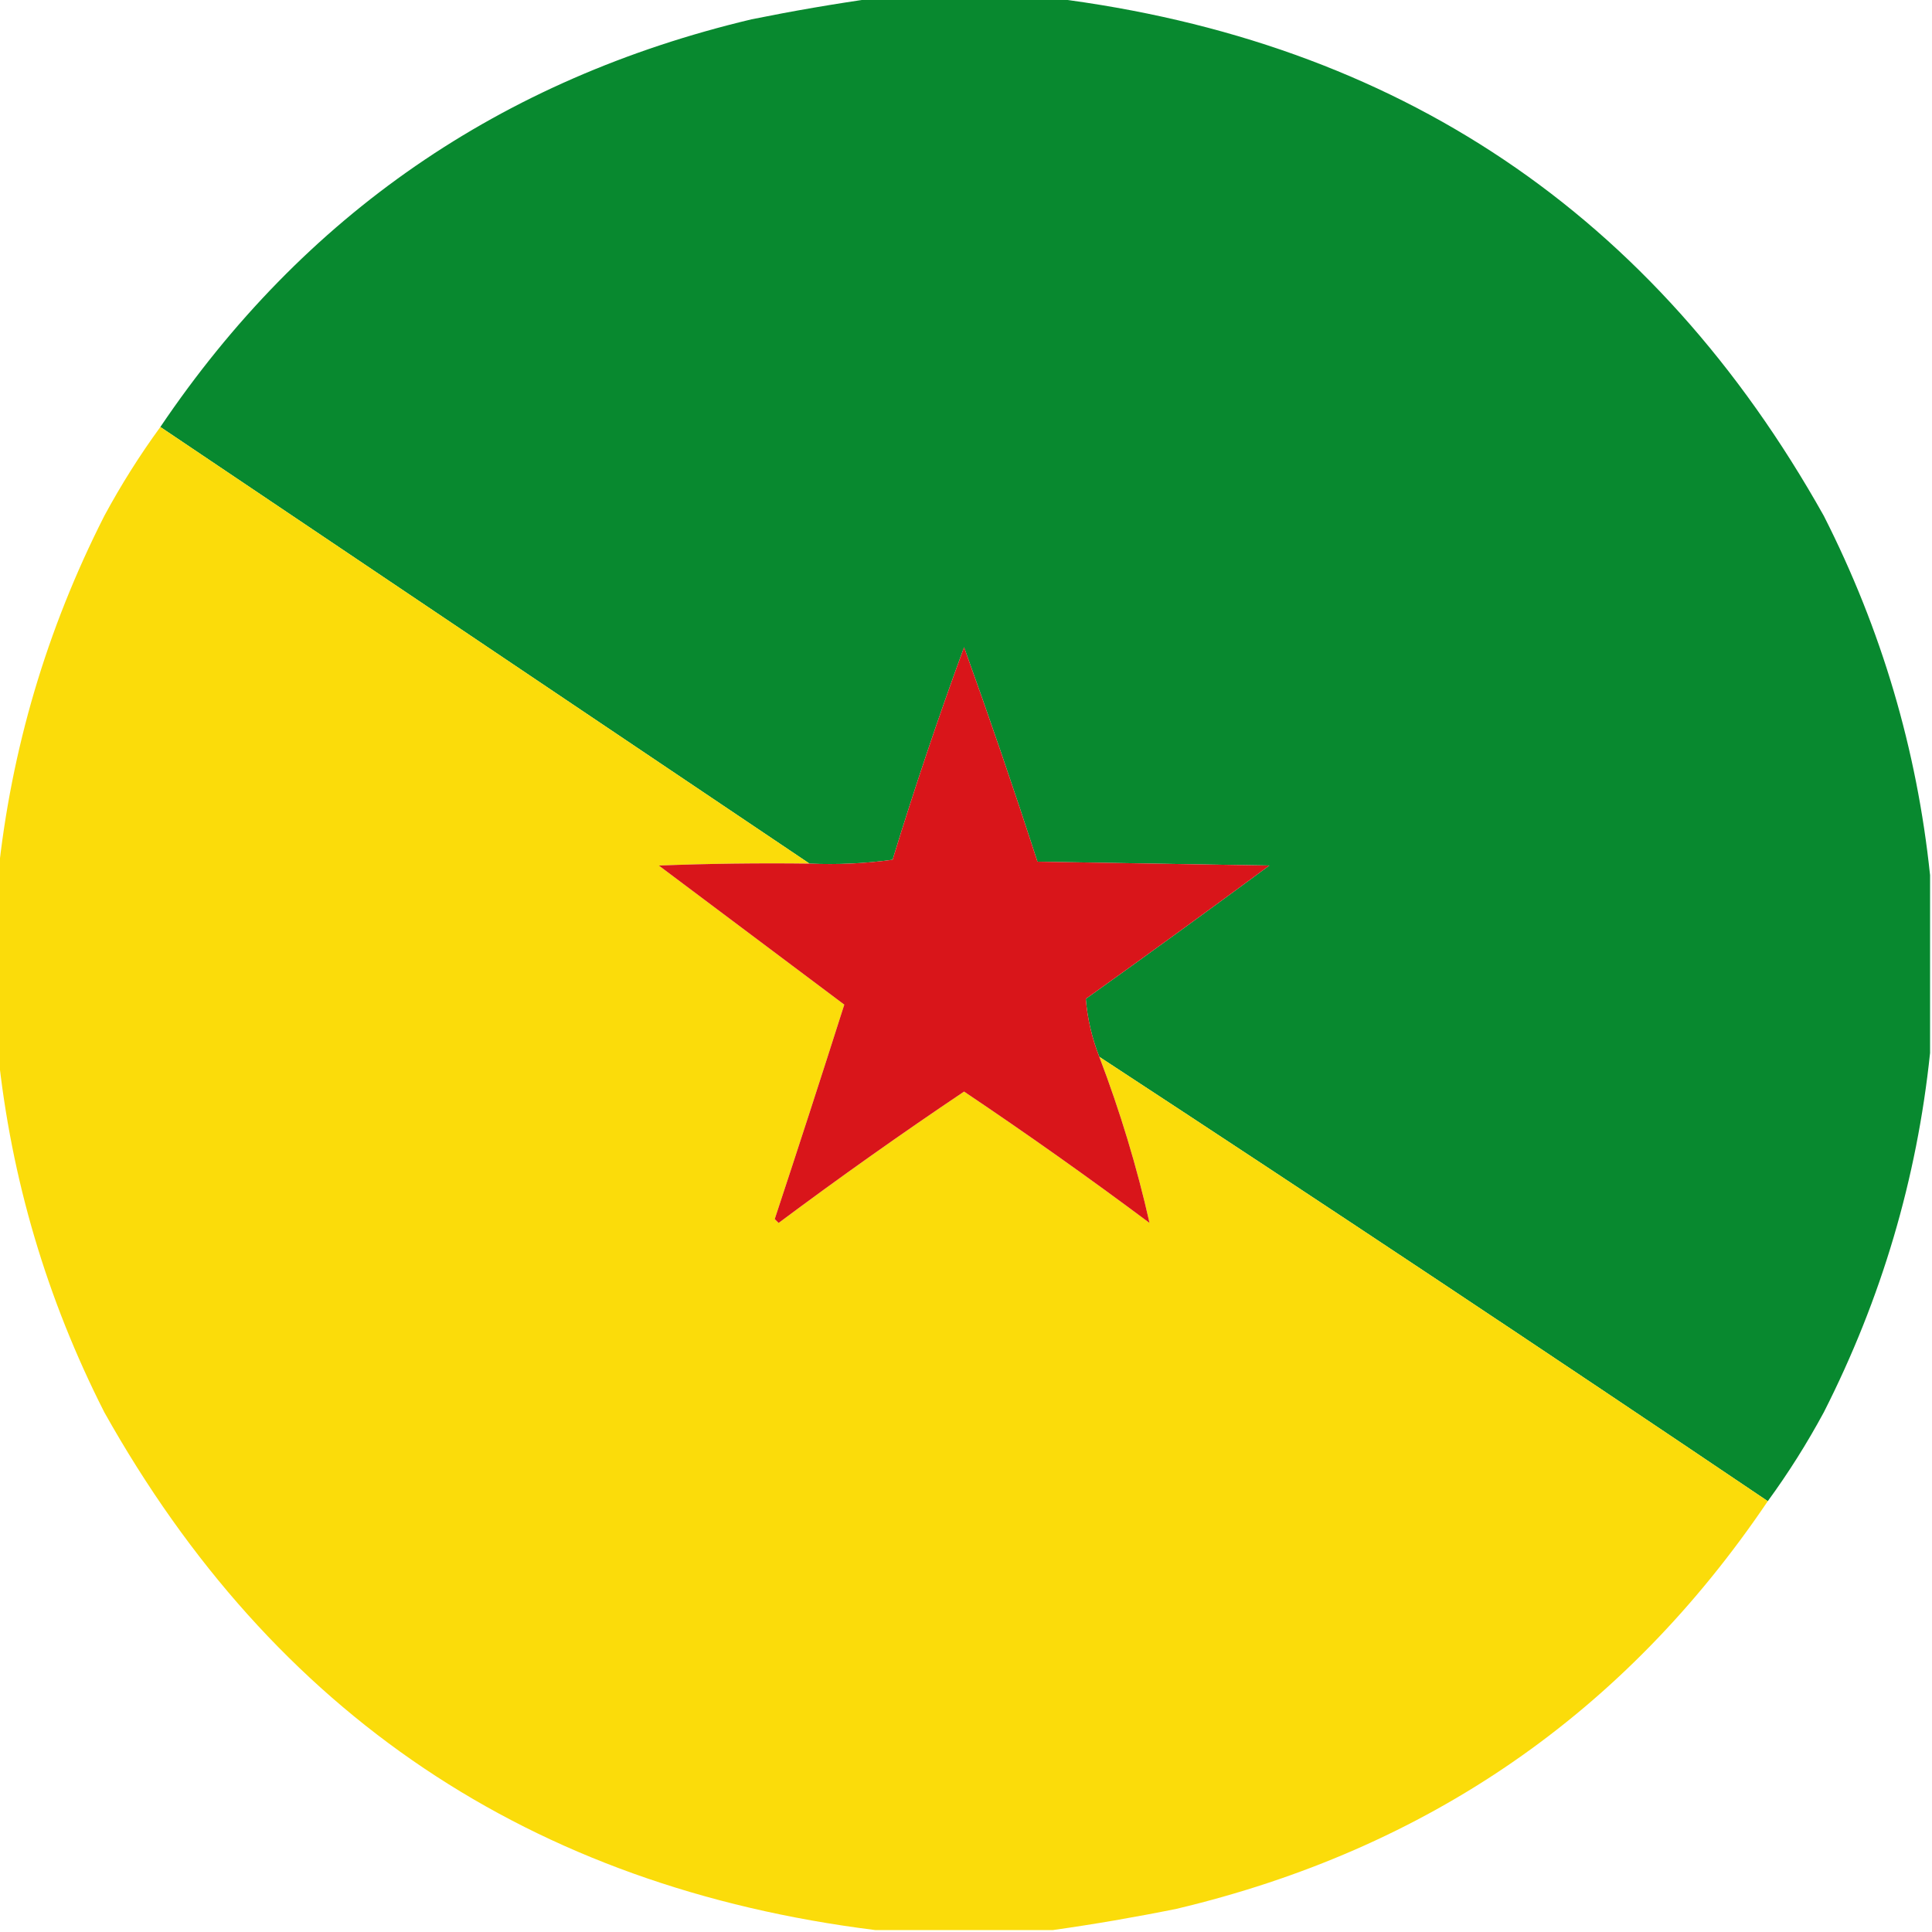
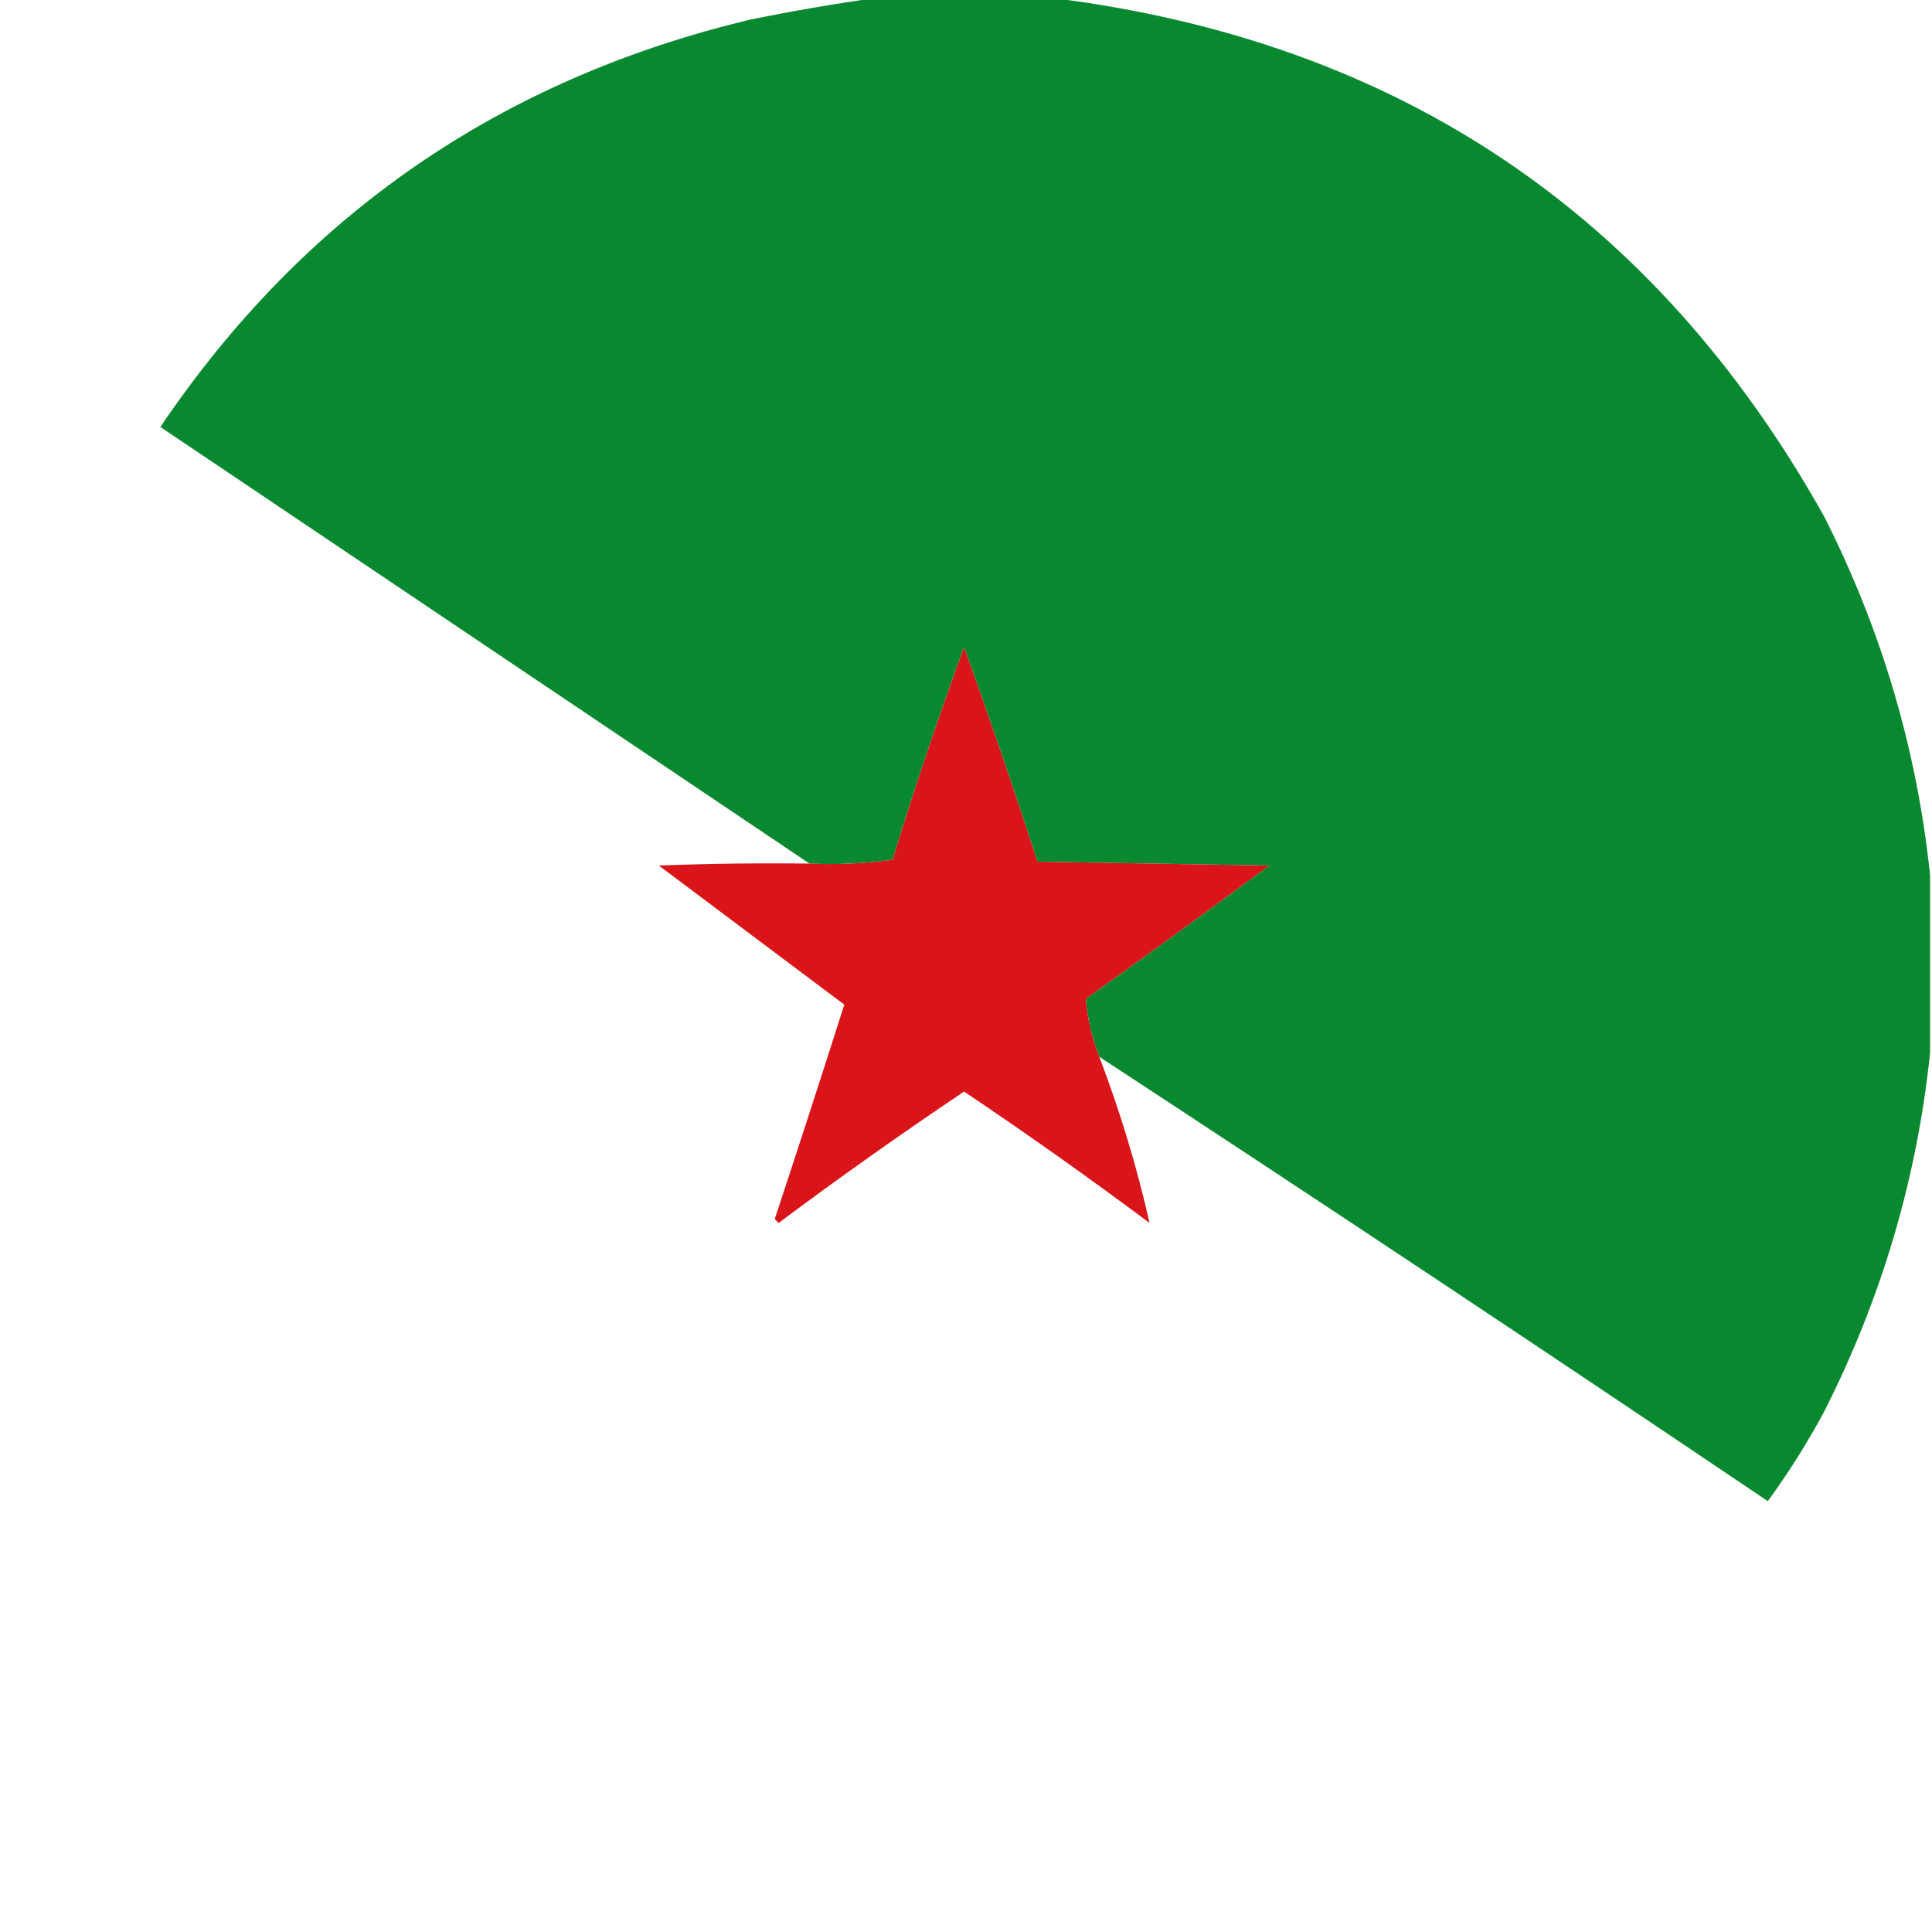
<svg xmlns="http://www.w3.org/2000/svg" version="1.1" width="500px" height="500px" style="shape-rendering:geometricPrecision; text-rendering:geometricPrecision; image-rendering:optimizeQuality; fill-rule:evenodd; clip-rule:evenodd">
  <g>
    <path style="opacity:0.996" fill="#07892f" d="M 226.5,-0.5 C 241.833,-0.5 257.167,-0.5 272.5,-0.5C 361.692,10.66 428.192,55.326 472,133.5C 486.933,162.917 496.099,193.917 499.5,226.5C 499.5,241.833 499.5,257.167 499.5,272.5C 496.099,305.083 486.933,336.083 472,365.5C 467.642,373.568 462.809,381.235 457.5,388.5C 400.11,349.782 342.443,311.448 284.5,273.5C 282.59,268.618 281.423,263.618 281,258.5C 296.922,247.122 312.755,235.622 328.5,224C 308.5,223.667 288.5,223.333 268.5,223C 262.465,204.395 256.132,185.895 249.5,167.5C 242.843,185.639 236.676,203.972 231,222.5C 223.921,223.48 216.755,223.813 209.5,223.5C 153.5,185.833 97.5,148.167 41.5,110.5C 78.576,55.592 129.576,20.425 194.5,5C 205.253,2.825 215.92,0.992 226.5,-0.5 Z" />
  </g>
  <g>
-     <path style="opacity:0.996" fill="#fbdc09" d="M 41.5,110.5 C 97.5,148.167 153.5,185.833 209.5,223.5C 196.496,223.333 183.496,223.5 170.5,224C 186.531,236.009 202.531,248.009 218.5,260C 212.599,278.536 206.599,297.036 200.5,315.5C 200.833,315.833 201.167,316.167 201.5,316.5C 217.247,304.744 233.247,293.411 249.5,282.5C 265.753,293.411 281.753,304.744 297.5,316.5C 294.252,302.069 289.918,287.735 284.5,273.5C 342.443,311.448 400.11,349.782 457.5,388.5C 420.424,443.408 369.424,478.575 304.5,494C 293.747,496.175 283.08,498.008 272.5,499.5C 257.167,499.5 241.833,499.5 226.5,499.5C 137.308,488.34 70.808,443.674 27,365.5C 12.068,336.083 2.901,305.083 -0.5,272.5C -0.5,257.167 -0.5,241.833 -0.5,226.5C 2.901,193.917 12.068,162.917 27,133.5C 31.358,125.432 36.191,117.765 41.5,110.5 Z" />
-   </g>
+     </g>
  <g>
    <path style="opacity:1" fill="#d9151a" d="M 284.5,273.5 C 289.918,287.735 294.252,302.069 297.5,316.5C 281.753,304.744 265.753,293.411 249.5,282.5C 233.247,293.411 217.247,304.744 201.5,316.5C 201.167,316.167 200.833,315.833 200.5,315.5C 206.599,297.036 212.599,278.536 218.5,260C 202.531,248.009 186.531,236.009 170.5,224C 183.496,223.5 196.496,223.333 209.5,223.5C 216.755,223.813 223.921,223.48 231,222.5C 236.676,203.972 242.843,185.639 249.5,167.5C 256.132,185.895 262.465,204.395 268.5,223C 288.5,223.333 308.5,223.667 328.5,224C 312.755,235.622 296.922,247.122 281,258.5C 281.423,263.618 282.59,268.618 284.5,273.5 Z" />
  </g>
</svg>